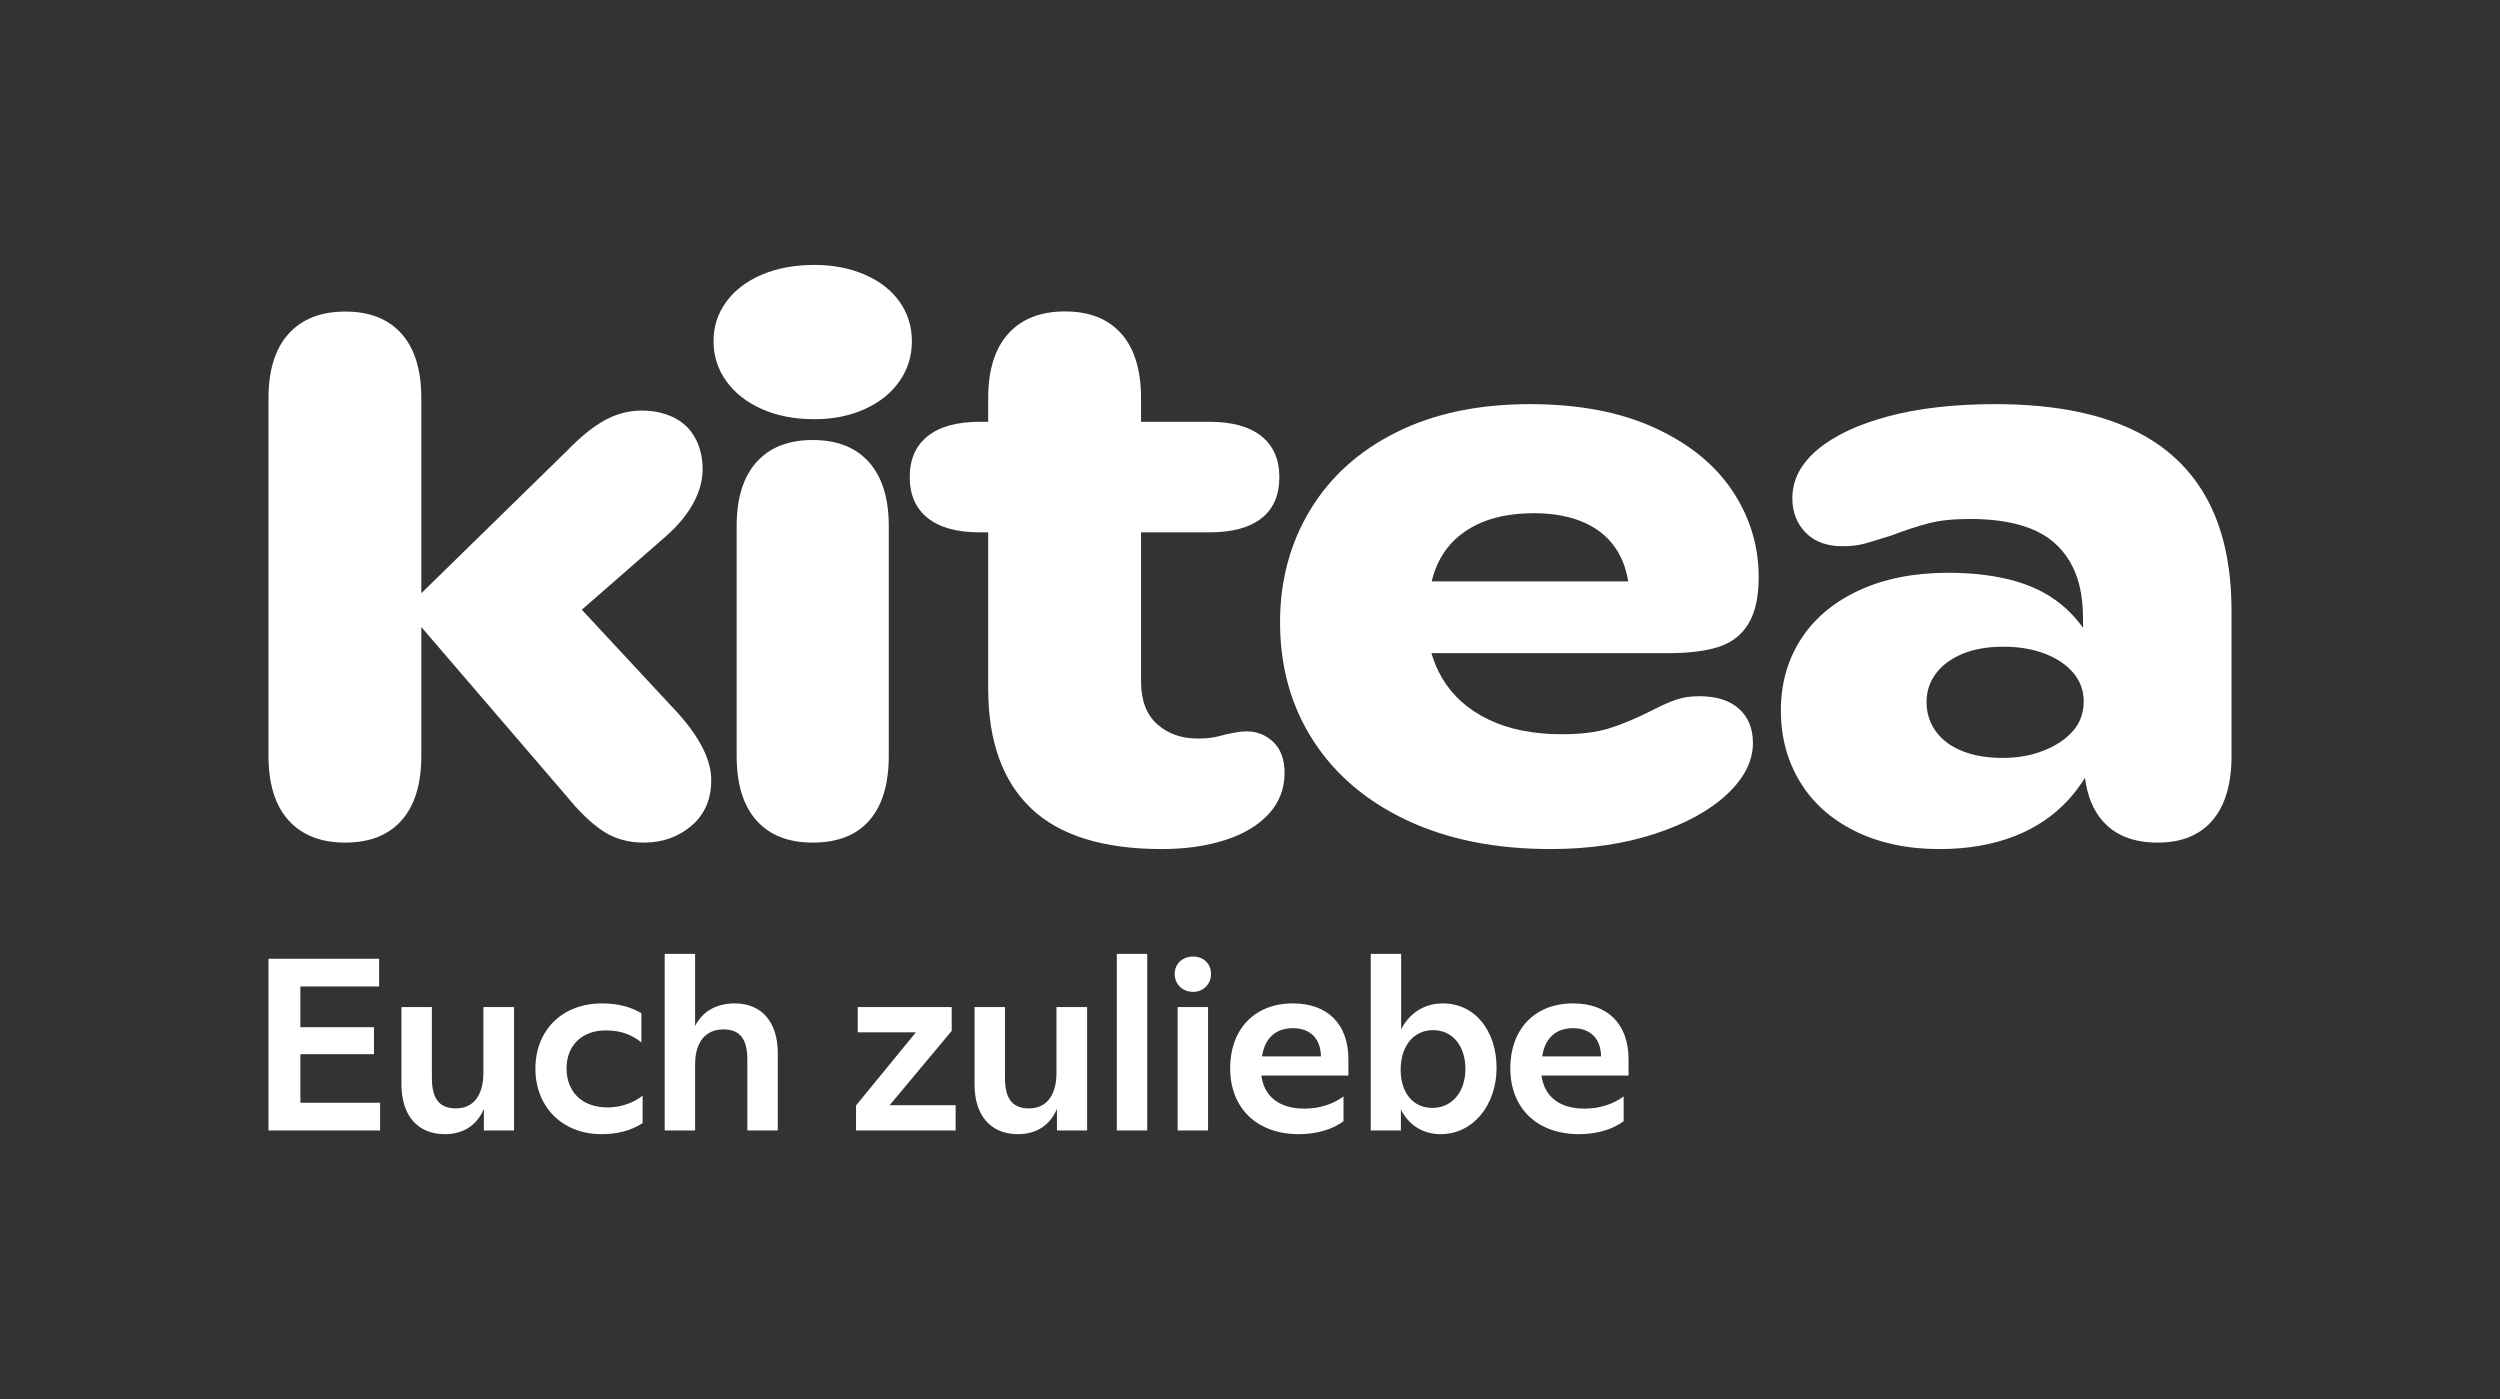
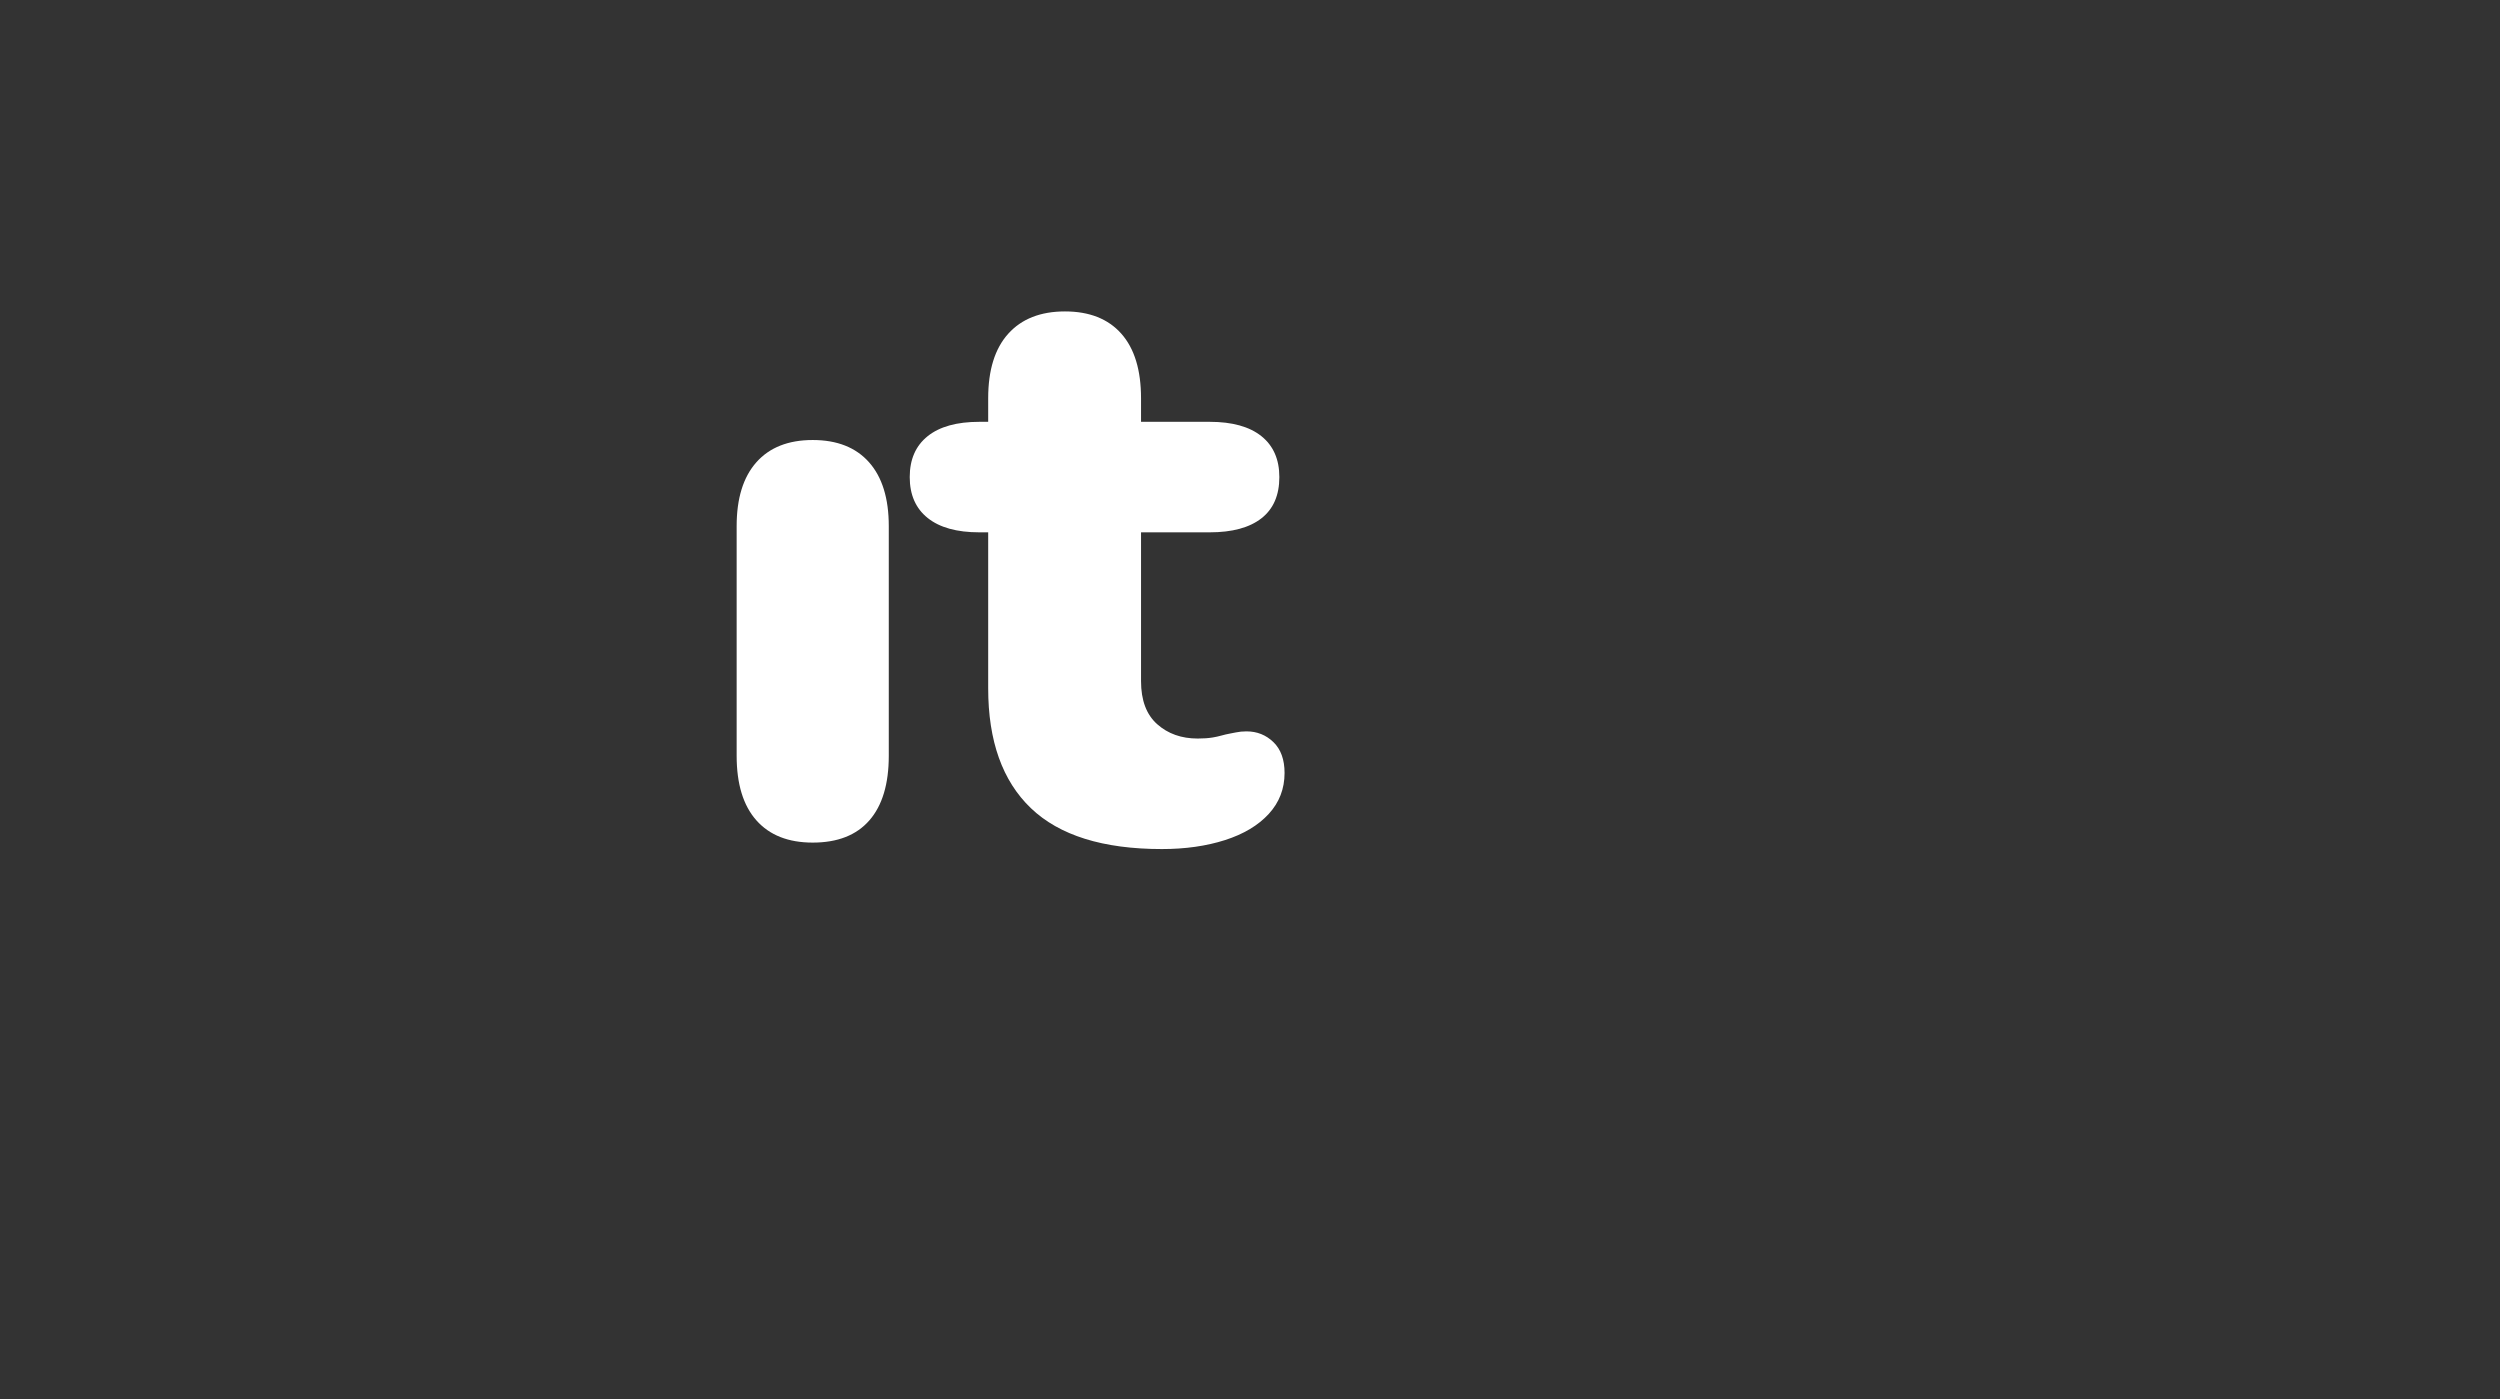
<svg xmlns="http://www.w3.org/2000/svg" id="a" viewBox="0 0 617.953 345.827">
  <rect x="0" y="0" width="617.953" height="345.827" fill="#333333" stroke="none" />
  <defs>
    <style>.b{fill:#fff;}</style>
  </defs>
-   <path class="b" d="M143.813,150.714l20.818-18.181c2.954-2.6,5.201-5.321,6.741-8.16,1.535-2.837,2.305-5.615,2.305-8.336,0-2.955-.621-5.558-1.862-7.805-1.242-2.245-3.015-3.931-5.322-5.055-2.305-1.123-4.939-1.686-7.894-1.686-3.192,0-6.238.798-9.135,2.396-2.899,1.595-6.002,4.109-9.31,7.537l-36.009,35.208v-48.156c0-6.977-1.626-12.299-4.879-15.965-3.252-3.664-7.891-5.497-13.922-5.497s-10.704,1.833-14.015,5.497c-3.31,3.666-4.965,8.988-4.965,15.965v88.334c0,6.979,1.655,12.301,4.965,15.965,3.311,3.666,7.983,5.5,14.015,5.5s10.67-1.834,13.922-5.5c3.253-3.664,4.879-8.986,4.879-15.965v-31.819l36.009,41.93c3.192,3.903,6.207,6.77,9.046,8.604,2.836,1.83,6.147,2.75,9.933,2.75,4.613,0,8.541-1.393,11.796-4.17,3.251-2.776,4.877-6.532,4.877-11.264,0-4.966-2.779-10.523-8.336-16.673l-23.657-25.454Z" />
-   <path class="b" d="M222.365,74.6c-2.026-2.862-4.891-5.099-8.591-6.707-3.704-1.603-7.859-2.41-12.468-2.41-4.892,0-9.22.807-12.991,2.41-3.772,1.608-6.705,3.845-8.799,6.707-2.098,2.865-3.144,6.11-3.144,9.742s1.046,6.915,3.144,9.848c2.094,2.933,5.027,5.238,8.799,6.915,3.771,1.676,8.099,2.515,12.991,2.515,4.609,0,8.764-.839,12.468-2.515,3.7-1.677,6.565-3.982,8.591-6.915,2.023-2.933,3.038-6.213,3.038-9.848s-1.015-6.877-3.038-9.742" />
  <path class="b" d="M200.888,108.764c-6.031,0-10.675,1.836-13.925,5.5-3.253,3.666-4.877,8.928-4.877,15.784v56.762c0,6.979,1.624,12.301,4.877,15.965,3.25,3.667,7.894,5.5,13.925,5.5,6.147,0,10.819-1.833,14.012-5.5,3.192-3.664,4.79-8.986,4.79-15.965v-56.762c0-6.856-1.627-12.118-4.879-15.784-3.253-3.664-7.892-5.5-13.923-5.5" />
  <path class="b" d="M308.118,180.78c-.948,0-1.833.089-2.658.265-.464.099-.926.189-1.388.27-.73.128-1.448.301-2.161.499-.71.197-1.419.355-2.129.472-1.064.178-2.305.267-3.724.267-4.023,0-7.362-1.181-10.023-3.548-2.661-2.363-3.992-5.912-3.992-10.642v-36.781h16.98c5.558,0,9.816-1.155,12.773-3.46,2.954-2.304,4.434-5.704,4.434-10.198,0-4.374-1.48-7.745-4.434-10.112-2.957-2.365-7.215-3.546-12.773-3.546h-16.98v-5.825c0-6.974-1.626-12.296-4.876-15.963-3.255-3.664-7.894-5.499-13.925-5.499s-10.704,1.835-14.012,5.499c-3.313,3.667-4.968,8.989-4.968,15.963v5.825h-2.187c-5.559,0-9.815,1.181-12.77,3.546-2.959,2.367-4.436,5.738-4.436,10.112s1.477,7.744,4.436,10.109c2.955,2.368,7.211,3.549,12.77,3.549h2.187v38.555c0,13.008,3.517,22.882,10.554,29.623,7.035,6.739,17.828,10.109,32.374,10.109,5.79,0,10.997-.741,15.609-2.218,4.612-1.477,8.216-3.635,10.819-6.474,2.6-2.837,3.902-6.207,3.902-10.11,0-3.31-.916-5.853-2.75-7.626-1.833-1.776-4.051-2.661-6.652-2.661" />
-   <path class="b" d="M364.827,129.784c3.902-1.951,8.692-2.928,14.368-2.928,4.968,0,9.224.83,12.772,2.485,3.547,1.656,6.236,4.078,8.07,7.271,1.209,2.107,2.011,4.477,2.422,7.097h-48.583c.488-2.035,1.211-3.929,2.172-5.678,1.951-3.546,4.877-6.296,8.779-8.247M424.959,159.85c3.193-1.066,5.615-2.986,7.273-5.764,1.655-2.779,2.483-6.592,2.483-11.443,0-7.684-2.158-14.779-6.474-21.284-4.319-6.503-10.731-11.707-19.245-15.609-8.514-3.903-18.804-5.854-30.865-5.854-12.654,0-23.623,2.305-32.904,6.917-9.285,4.612-16.406,11.028-21.374,19.247-4.966,8.218-7.449,17.471-7.449,27.759,0,10.997,2.719,20.726,8.159,29.178,5.437,8.456,13.184,15.051,23.235,19.778,10.052,4.728,21.877,7.095,35.477,7.095,9.46,0,18.003-1.241,25.632-3.724,7.627-2.483,13.596-5.736,17.914-9.756,4.316-4.02,6.474-8.276,6.474-12.773,0-3.546-1.152-6.353-3.457-8.425-2.307-2.066-5.589-3.103-9.845-3.103-2.013,0-3.844.267-5.499.798-1.658.532-3.725,1.449-6.208,2.75-4.022,2.012-7.568,3.489-10.643,4.434-3.077.948-6.917,1.42-11.529,1.42-7.095,0-13.158-1.213-18.181-3.638-5.028-2.423-8.842-5.822-11.442-10.198-1.13-1.899-2.011-3.976-2.673-6.21h58.724c5.084,0,9.224-.532,12.417-1.595" />
-   <path class="b" d="M505.292,185.479c-3.077,1.244-6.505,1.865-10.287,1.865s-7.095-.561-9.934-1.687c-2.837-1.121-5.028-2.75-6.563-4.876-1.537-2.129-2.305-4.552-2.305-7.273,0-2.601.768-4.937,2.305-7.006,1.535-2.069,3.726-3.695,6.563-4.879,2.839-1.181,6.21-1.773,10.112-1.773s7.359.592,10.376,1.773c3.015,1.184,5.349,2.781,7.006,4.79,1.655,2.011,2.483,4.319,2.483,6.917,0,2.839-.859,5.264-2.572,7.273-1.715,2.011-4.109,3.635-7.184,4.876M545.025,122.422c-4.376-7.566-10.879-13.215-19.512-16.94-8.632-3.724-19.396-5.586-32.281-5.586-10.172,0-19.011,1.006-26.52,3.015-7.511,2.011-13.333,4.761-17.471,8.247-4.141,3.491-6.207,7.482-6.207,11.974,0,3.43,1.092,6.269,3.281,8.514,2.187,2.247,5.233,3.371,9.135,3.371,2.127,0,4.018-.236,5.676-.71,1.655-.472,3.782-1.124,6.385-1.951,3.428-1.299,6.503-2.308,9.224-3.015,2.718-.71,6.147-1.065,10.287-1.065,6.032,0,11.086.829,15.167,2.482,4.08,1.658,7.21,4.319,9.402,7.983,2.184,3.666,3.281,8.278,3.281,13.836l.035,2.61c-1.29-1.767-2.687-3.354-4.204-4.739-3.371-3.073-7.48-5.322-12.328-6.739-4.85-1.419-10.465-2.129-16.85-2.129-8.399,0-15.73,1.448-21.997,4.345-6.267,2.899-11.057,6.919-14.368,12.063-3.31,5.143-4.965,11.026-4.965,17.649,0,6.503,1.566,12.357,4.701,17.56,3.132,5.204,7.684,9.285,13.658,12.239,5.969,2.954,12.917,4.434,20.842,4.434,6.856,0,12.977-1.037,18.359-3.104,5.379-2.069,9.902-5.114,13.569-9.135,1.482-1.626,2.823-3.416,4.035-5.352.596,4.474,2.057,8.033,4.39,10.674,3.133,3.546,7.656,5.322,13.569,5.322s10.437-1.833,13.569-5.5c3.133-3.664,4.701-8.986,4.701-15.965v-35.831c0-11.468-2.189-20.988-6.563-28.557" />
-   <path class="b" d="M381.203,261.121c.606-4.184,3.092-6.974,7.64-6.974,4.124,0,6.853,2.426,6.913,6.974h-14.553ZM390.299,280.344c4.73,0,8.732-1.395,11.036-3.214v-6.125c-2.425,1.88-6.003,3.032-9.581,3.032-6.307,0-10.006-2.971-10.733-8.186h21.527v-4.002c0-8.854-5.276-13.826-13.705-13.826-9.763,0-15.524,6.67-15.524,16.009,0,10.005,6.731,16.312,16.98,16.312M354.037,273.855c-4.912,0-7.823-3.941-7.823-9.459,0-5.701,3.093-9.763,8.005-9.763,4.851,0,8.004,3.941,8.004,9.581s-3.275,9.641-8.186,9.641M356.099,280.344c8.005,0,13.826-7.156,13.826-16.434,0-8.792-5.093-15.887-13.28-15.887-5.094,0-8.55,2.91-10.309,6.428v-18.678h-7.519v43.661h7.459v-5.215c1.819,3.76,5.336,6.125,9.823,6.125M311.953,261.121c.606-4.184,3.093-6.974,7.641-6.974,4.123,0,6.852,2.426,6.913,6.974h-14.554ZM321.049,280.344c4.73,0,8.732-1.395,11.037-3.214v-6.125c-2.426,1.88-6.004,3.032-9.582,3.032-6.306,0-10.005-2.971-10.733-8.186h21.527v-4.002c0-8.854-5.275-13.826-13.704-13.826-9.763,0-15.524,6.67-15.524,16.009,0,10.005,6.731,16.312,16.979,16.312M294.914,245.173c2.486,0,4.426-1.88,4.426-4.427s-1.879-4.306-4.426-4.306c-2.608,0-4.548,1.759-4.548,4.306s1.94,4.427,4.548,4.427M291.093,279.434h7.519v-30.502h-7.519v30.502ZM276.055,279.434h7.519v-43.661h-7.519v43.661ZM251.618,280.344c4.608,0,7.943-2.244,9.641-6.246v5.336h7.459v-30.502h-7.58v16.252c0,5.518-2.425,8.793-6.792,8.793-4.123,0-5.942-2.426-5.942-7.58v-17.465h-7.52v19.102c0,7.641,3.942,12.31,10.734,12.31M211.595,279.434h24.62v-6.246h-16.312l15.342-18.374v-5.882h-23.225v6.246h14.371l-14.796,18.071v6.185ZM164.297,279.434h7.52v-16.372c0-5.337,2.486-8.611,6.973-8.611,4.184,0,5.943,2.425,5.943,7.519v17.464h7.519v-19.101c0-7.823-4.063-12.31-10.612-12.31-4.79,0-8.065,2.122-9.823,5.579v-17.829h-7.52v43.661ZM148.713,280.344c3.881,0,7.216-.849,10.127-2.729v-6.792c-2.002,1.638-5.215,2.911-8.611,2.911-6.671,0-10.188-4.123-10.188-9.642,0-5.579,3.699-9.399,9.703-9.399,3.456,0,6.245.91,8.792,2.972v-7.217c-2.243-1.334-5.275-2.425-9.702-2.425-10.006,0-16.494,6.731-16.494,16.13,0,9.278,6.488,16.191,16.373,16.191M109.964,280.344c4.609,0,7.944-2.244,9.642-6.246v5.336h7.458v-30.502h-7.58v16.252c0,5.518-2.425,8.793-6.791,8.793-4.124,0-5.943-2.426-5.943-7.58v-17.465h-7.519v19.102c0,7.641,3.941,12.31,10.733,12.31M74.247,272.582v-12.007h18.192v-6.67h-18.192v-10.066h19.465v-6.853h-27.348v42.448h27.591v-6.852h-19.708Z" />
</svg>